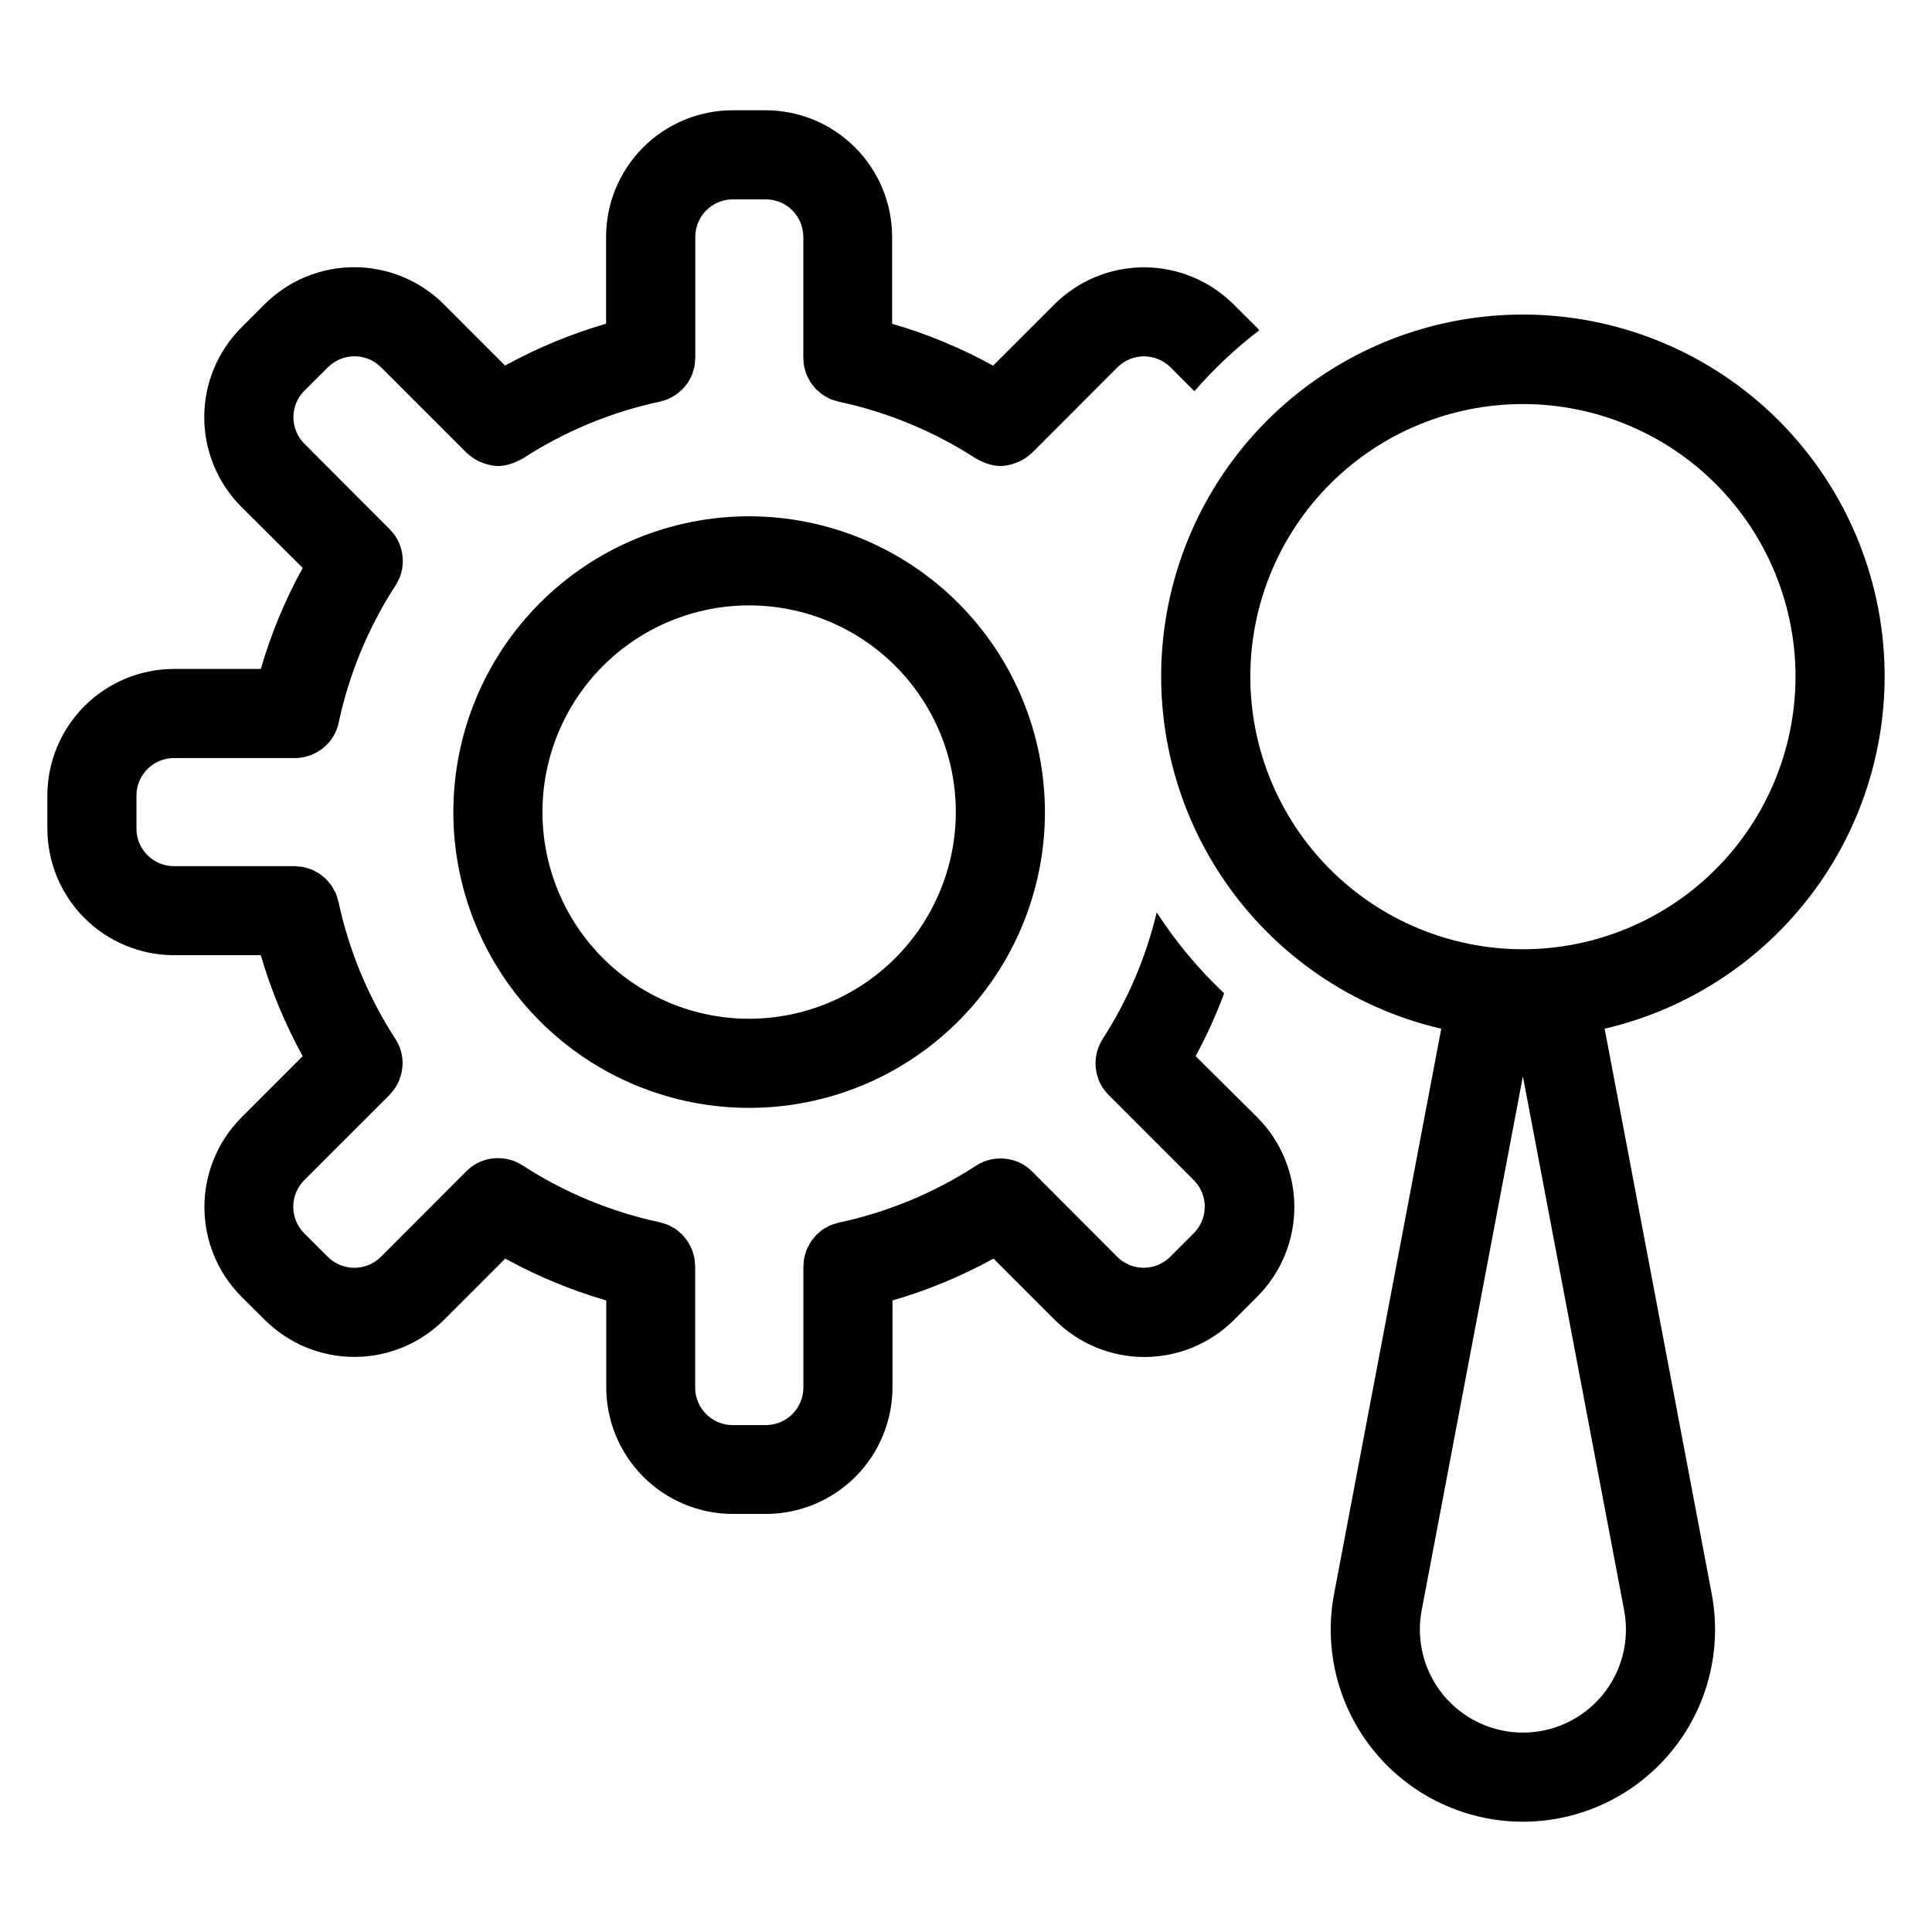
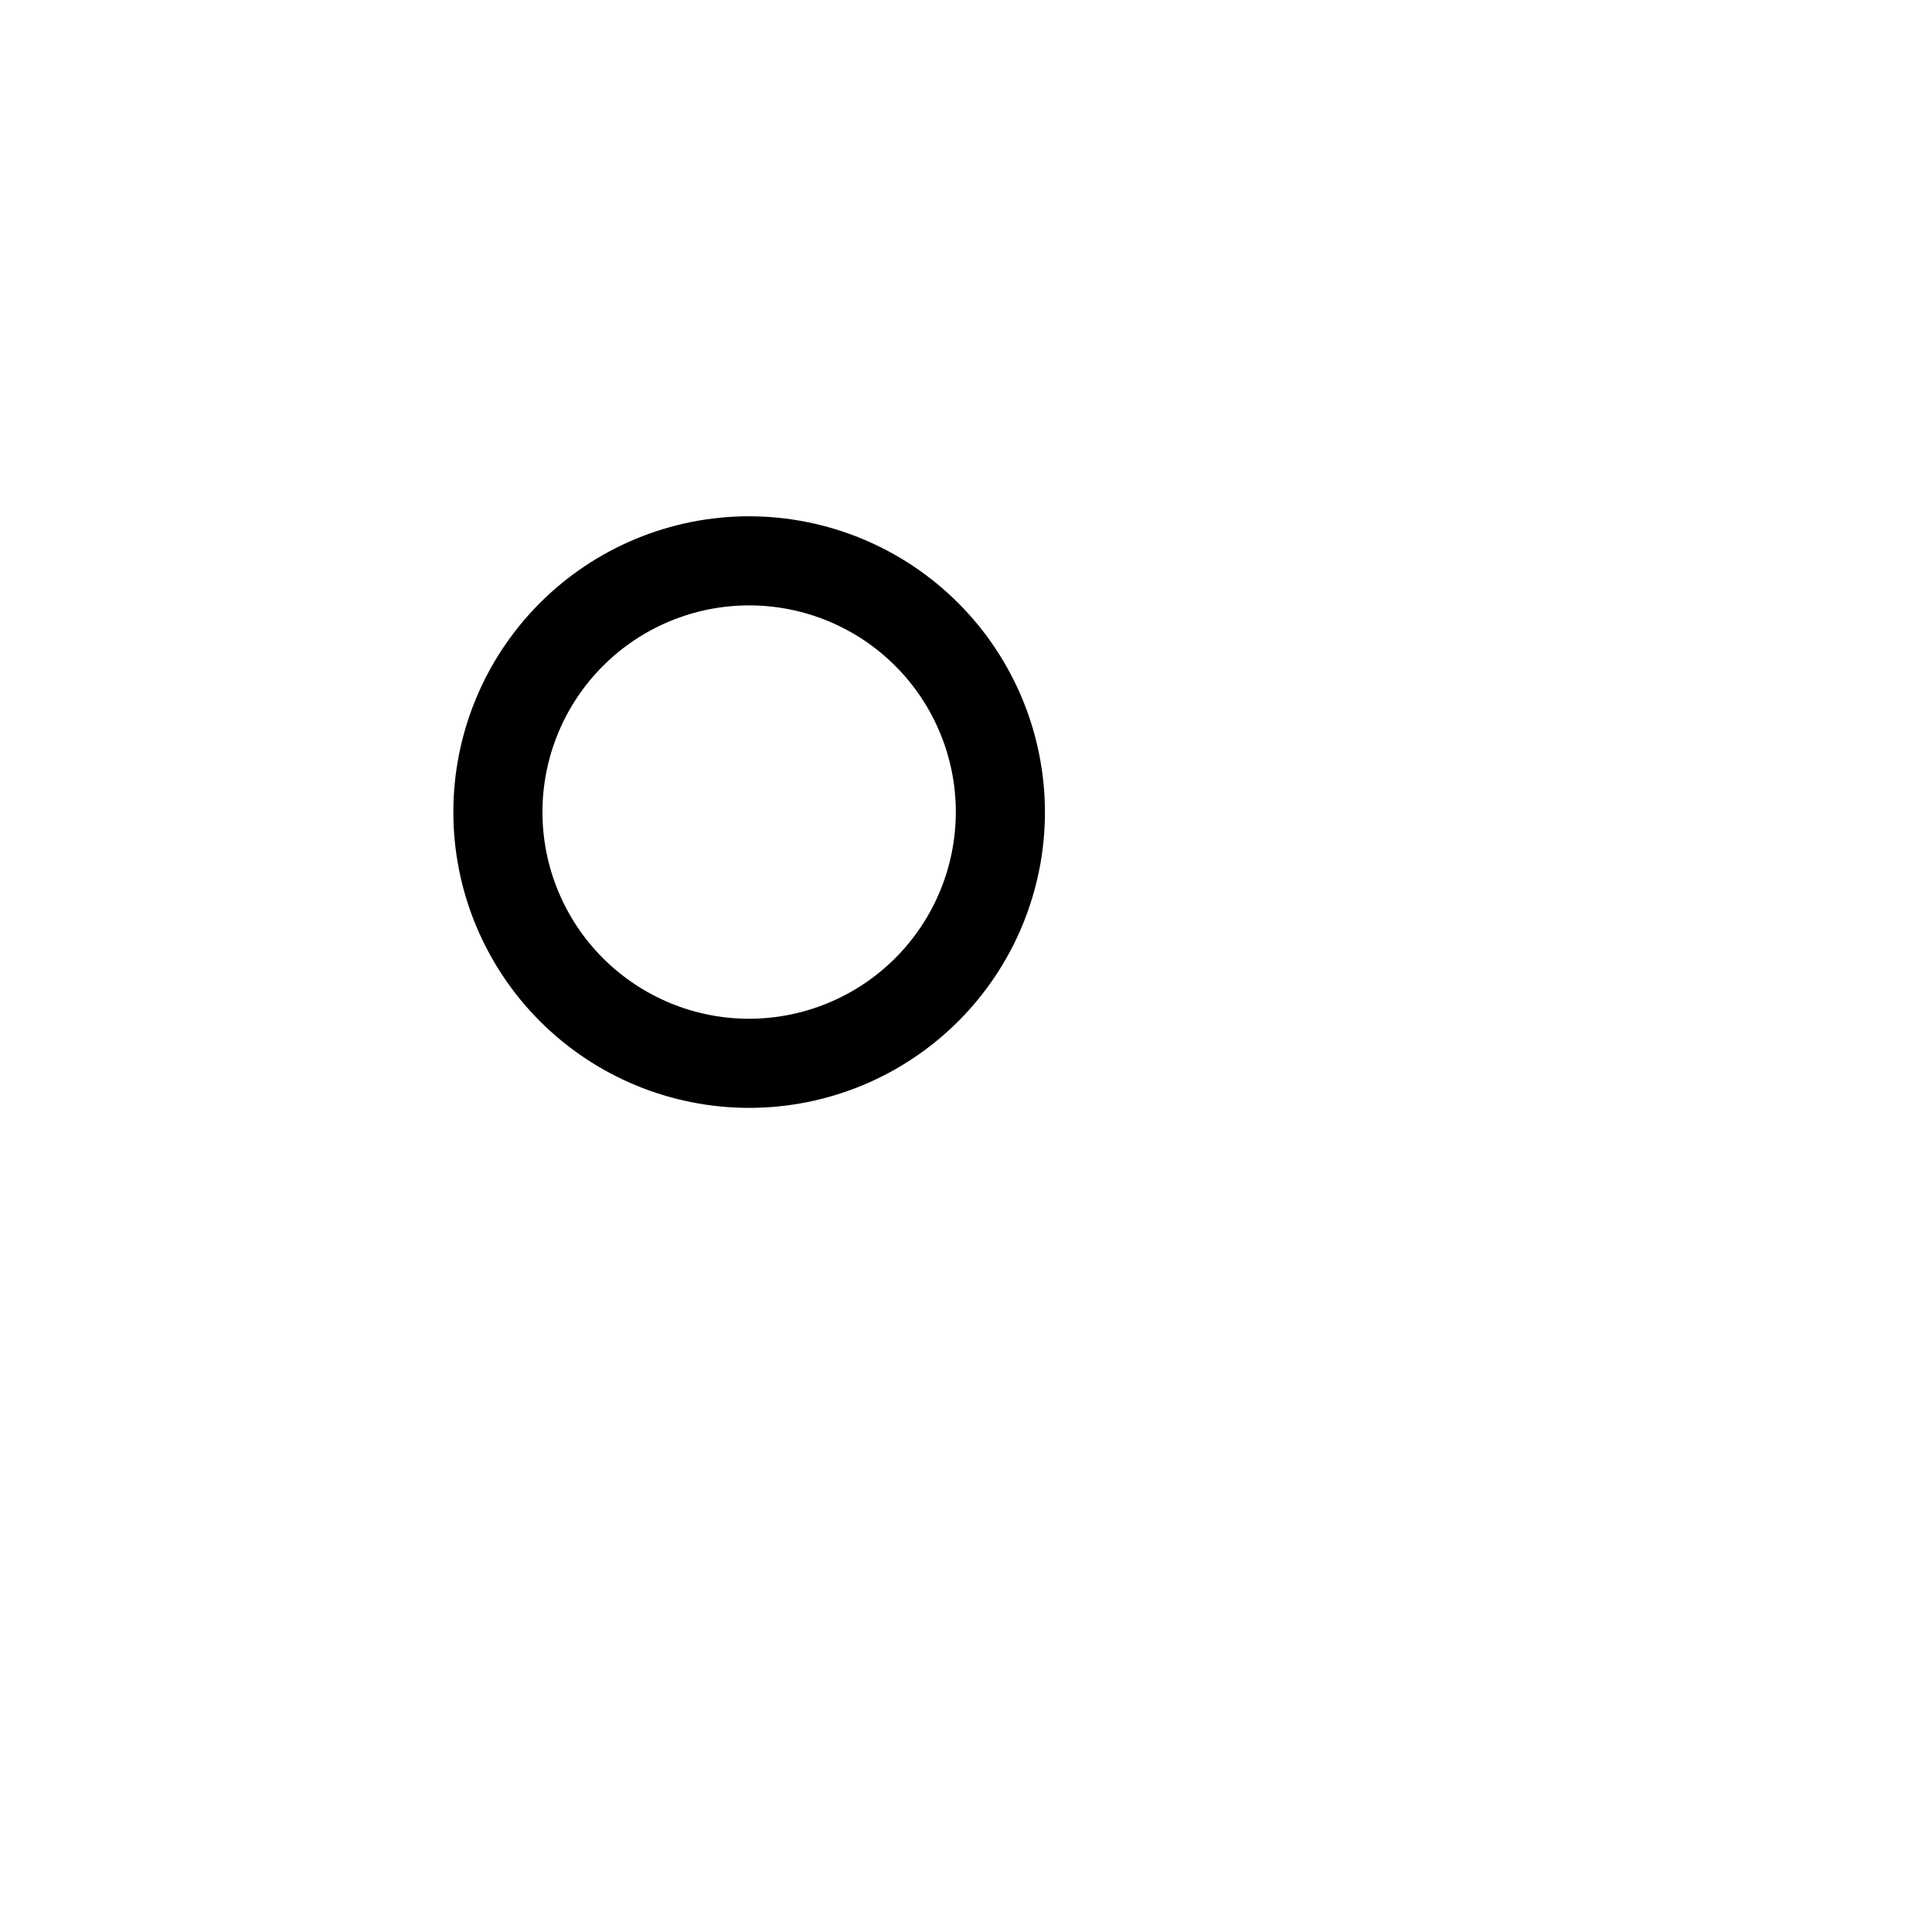
<svg xmlns="http://www.w3.org/2000/svg" fill="#000000" width="800px" height="800px" version="1.1" viewBox="144 144 512 512">
  <g>
-     <path d="m643.45 323.31c0.02-24.172-9.09-47.461-25.508-65.199-16.418-17.742-38.934-28.625-63.035-30.473-24.102-1.844-48.012 5.481-66.941 20.512-18.93 15.035-31.48 36.664-35.141 60.555-3.66 23.895 1.84 48.289 15.398 68.301 13.562 20.008 34.18 34.156 57.727 39.613l-28.402 149.75c-2.82 14.898 1.145 30.281 10.82 41.961 9.676 11.68 24.051 18.438 39.215 18.438 15.168 0 29.543-6.758 39.219-18.438 9.672-11.68 13.641-27.062 10.816-41.961l-28.371-149.75c21.078-4.91 39.879-16.797 53.348-33.734s20.82-37.934 20.855-59.574zm-69.031 247.46c1.512 7.992-0.613 16.238-5.801 22.5-5.191 6.262-12.898 9.887-21.031 9.887-8.129 0-15.84-3.625-21.027-9.887s-7.316-14.508-5.805-22.5l26.828-141.54zm-26.836-175.21c-19.156-0.004-37.531-7.613-51.078-21.164-13.547-13.547-21.156-31.922-21.156-51.082 0.004-19.16 7.617-37.535 21.164-51.082s31.922-21.156 51.082-21.156c19.16 0.004 37.535 7.613 51.082 21.16 13.547 13.551 21.156 31.922 21.156 51.082-0.02 19.156-7.637 37.52-21.184 51.066-13.543 13.543-31.91 21.16-51.066 21.176z" />
    <path d="m342.53 280.82c-20.789 0-40.727 8.258-55.43 22.961-14.699 14.699-22.957 34.637-22.957 55.43 0 20.789 8.258 40.727 22.957 55.43 14.703 14.699 34.641 22.957 55.43 22.957 20.793 0 40.73-8.258 55.43-22.957 14.703-14.703 22.961-34.641 22.961-55.43-0.023-20.785-8.289-40.711-22.984-55.406-14.695-14.695-34.621-22.961-55.406-22.984zm0 133.16c-14.523 0-28.457-5.773-38.73-16.043-10.27-10.273-16.043-24.203-16.043-38.73s5.773-28.461 16.043-38.73c10.273-10.273 24.207-16.043 38.73-16.043 14.527 0 28.461 5.769 38.73 16.043 10.273 10.27 16.043 24.203 16.043 38.73-0.016 14.52-5.793 28.441-16.059 38.711-10.27 10.27-24.191 16.043-38.715 16.062z" />
-     <path d="m460.86 423.88c2.902-5.367 5.426-10.93 7.551-16.648-6.793-6.402-12.793-13.602-17.871-21.438-2.844 11.918-7.691 23.27-14.332 33.566-0.371 0.59-0.691 1.211-0.953 1.859 0 0.062-0.07 0.117-0.094 0.188-0.539 1.344-0.816 2.781-0.828 4.227v0.219 0.004c0.004 1.438 0.27 2.867 0.789 4.211 0 0.078 0 0.148 0.07 0.219 0.582 1.426 1.441 2.719 2.527 3.812v0.039h0.039l22.625 22.633c3.848 3.879 3.848 10.137 0 14.02l-6.297 6.297h-0.004c-3.871 3.84-10.113 3.84-13.988 0l-22.543-22.609-0.07-0.07h-0.004c-1.102-1.098-2.41-1.965-3.848-2.551l-0.188-0.062c-1.355-0.52-2.793-0.785-4.246-0.789h-0.188c-1.461 0.008-2.902 0.293-4.258 0.836l-0.156 0.078c-0.656 0.266-1.285 0.59-1.883 0.969-11.133 7.242-23.504 12.371-36.496 15.137-0.148 0-0.277 0.102-0.426 0.133v0.004c-0.609 0.145-1.207 0.336-1.785 0.574-0.316 0.133-0.582 0.324-0.883 0.48s-0.789 0.387-1.117 0.621c-0.332 0.234-0.613 0.504-0.922 0.789-0.309 0.285-0.566 0.441-0.789 0.699h0.004c-0.262 0.285-0.508 0.586-0.742 0.895-0.246 0.281-0.477 0.57-0.691 0.875-0.203 0.309-0.355 0.652-0.535 0.984-0.195 0.332-0.371 0.672-0.527 1.023-0.152 0.395-0.277 0.801-0.379 1.211-0.094 0.324-0.219 0.637-0.293 0.977h0.004c-0.102 0.562-0.156 1.133-0.168 1.703 0 0.203-0.062 0.395-0.062 0.605v32.133c-0.008 5.477-4.445 9.918-9.926 9.926h-8.824c-5.481-0.004-9.922-4.445-9.926-9.926v-32.227c0-0.211-0.047-0.402-0.062-0.605v-0.004c-0.012-0.57-0.066-1.137-0.168-1.699-0.07-0.34-0.195-0.652-0.293-0.977h0.004c-0.102-0.41-0.227-0.816-0.379-1.211-0.16-0.352-0.336-0.691-0.527-1.023-0.18-0.332-0.332-0.676-0.535-0.984-0.215-0.305-0.445-0.594-0.691-0.875-0.234-0.309-0.48-0.609-0.742-0.895-0.25-0.262-0.543-0.465-0.789-0.699-0.242-0.234-0.59-0.535-0.922-0.789-0.332-0.25-0.738-0.418-1.117-0.621-0.379-0.203-0.566-0.348-0.883-0.48l0.004-0.004c-0.582-0.234-1.176-0.426-1.789-0.574-0.148 0-0.277-0.102-0.426-0.133h0.004c-12.988-2.766-25.359-7.894-36.488-15.137-0.598-0.379-1.227-0.703-1.883-0.969l-0.156-0.078c-1.355-0.543-2.801-0.828-4.258-0.836h-0.191c-1.453 0-2.891 0.27-4.25 0.789l-0.188 0.062c-1.434 0.59-2.734 1.453-3.836 2.543l-0.047 0.047-22.703 22.742c-3.883 3.844-10.141 3.844-14.027 0l-6.297-6.297c-3.832-3.879-3.832-10.117 0-13.996l22.672-22.664v-0.039c1.086-1.094 1.945-2.391 2.535-3.812 0-0.07 0-0.141 0.062-0.219 0.527-1.344 0.809-2.769 0.828-4.211 0.004-0.07 0.004-0.145 0-0.215-0.008-1.453-0.289-2.891-0.828-4.242l-0.078-0.164c-0.266-0.652-0.59-1.281-0.969-1.875-7.238-11.137-12.371-23.512-15.137-36.504-0.039-0.172-0.117-0.324-0.164-0.496h-0.004c-0.137-0.582-0.32-1.152-0.551-1.707-0.133-0.27-0.277-0.531-0.441-0.785-0.195-0.41-0.422-0.809-0.668-1.191-0.191-0.254-0.395-0.504-0.613-0.738-0.266-0.355-0.551-0.691-0.859-1.008-0.195-0.188-0.41-0.34-0.613-0.504-0.367-0.34-0.762-0.652-1.172-0.938-0.172-0.109-0.355-0.18-0.527-0.285v0.004c-0.477-0.297-0.977-0.562-1.488-0.789-0.195-0.078-0.41-0.117-0.605-0.188-0.512-0.195-1.039-0.352-1.574-0.465-0.348-0.07-0.707-0.07-1.07-0.109-0.395-0.062-0.793-0.102-1.191-0.121h-32.047c-5.477-0.008-9.918-4.445-9.926-9.926v-8.785c0.004-5.481 4.445-9.926 9.926-9.934h32.215c1.191-0.02 2.371-0.223 3.5-0.605 0.188-0.055 0.379-0.102 0.566-0.172l0.004-0.004c1.066-0.402 2.066-0.965 2.973-1.66 0.164-0.125 0.324-0.262 0.48-0.395 0.895-0.742 1.672-1.613 2.309-2.59 0.078-0.117 0.133-0.25 0.211-0.379v0.004c0.648-1.074 1.121-2.246 1.395-3.473v-0.055c2.766-12.992 7.894-25.367 15.137-36.504 0.379-0.594 0.703-1.227 0.969-1.879l0.078-0.156v-0.004c0.539-1.348 0.82-2.789 0.828-4.242 0.004-0.07 0.004-0.141 0-0.211-0.02-1.445-0.297-2.875-0.828-4.223 0-0.07 0-0.141-0.062-0.211-0.59-1.434-1.457-2.734-2.551-3.832l-0.062-0.07-22.602-22.656c-3.852-3.883-3.852-10.141 0-14.02l6.297-6.258v-0.004c3.879-3.828 10.121-3.828 13.996 0l22.734 22.734c0.047 0.047 0.117 0.062 0.164 0.109l0.004 0.004c0.992 0.945 2.141 1.711 3.398 2.258 0.285 0.125 0.559 0.219 0.844 0.324 1.258 0.48 2.59 0.746 3.938 0.785 1.348-0.035 2.676-0.301 3.934-0.785 0.375-0.148 0.742-0.316 1.094-0.504 0.473-0.184 0.934-0.391 1.379-0.633 11.129-7.25 23.496-12.391 36.488-15.16 0.141 0 0.27-0.102 0.41-0.133h-0.004c0.617-0.145 1.219-0.34 1.805-0.582 0.301-0.125 0.559-0.301 0.844-0.449 0.395-0.195 0.781-0.414 1.156-0.652 0.309-0.23 0.605-0.477 0.891-0.734 0.293-0.227 0.578-0.469 0.848-0.723 0.27-0.277 0.48-0.582 0.715-0.875h0.004c0.254-0.285 0.492-0.586 0.715-0.898 0.203-0.309 0.348-0.645 0.52-0.969 0.441-0.688 0.75-1.449 0.922-2.25 0.094-0.324 0.219-0.637 0.293-0.977h-0.004c0.102-0.566 0.156-1.141 0.168-1.715 0-0.195 0.062-0.387 0.062-0.59v-32.117c0.004-5.481 4.445-9.926 9.926-9.93h8.77c5.477 0.012 9.918 4.449 9.926 9.93v32.133c0 0.203 0.047 0.395 0.055 0.59 0.02 0.574 0.078 1.148 0.176 1.715 0.07 0.34 0.195 0.652 0.293 0.977h-0.004c0.102 0.41 0.23 0.816 0.379 1.211 0.148 0.363 0.355 0.691 0.535 1.039 0.18 0.348 0.324 0.66 0.527 0.969 0.203 0.309 0.473 0.598 0.707 0.898s0.457 0.598 0.723 0.875h0.004c0.27 0.254 0.555 0.496 0.848 0.723 0.285 0.262 0.582 0.508 0.891 0.734 0.375 0.238 0.762 0.457 1.156 0.652 0.285 0.148 0.543 0.324 0.836 0.449 0.586 0.242 1.191 0.438 1.809 0.582 0.141 0 0.27 0.102 0.41 0.133 12.992 2.766 25.363 7.894 36.496 15.137 0.441 0.242 0.895 0.449 1.363 0.633 0.379 0.172 0.723 0.371 1.109 0.504 1.254 0.484 2.586 0.75 3.934 0.785 1.348-0.035 2.68-0.301 3.938-0.785 0.293-0.102 0.559-0.195 0.844-0.324 1.258-0.547 2.41-1.309 3.398-2.258 0.047-0.047 0.117-0.062 0.164-0.109l22.672-22.699c3.883-3.852 10.148-3.852 14.027 0l6.297 6.297 0.039 0.062 0.004 0.004c5.164-5.953 10.922-11.367 17.184-16.152-0.195-0.211-0.332-0.457-0.535-0.668l-6.297-6.25v-0.004c-6.301-6.258-14.82-9.773-23.699-9.773-8.879 0-17.398 3.516-23.699 9.773l-16.289 16.289h0.004c-8.484-4.68-17.461-8.402-26.766-11.102v-23.039c-0.008-8.895-3.547-17.422-9.836-23.711-6.289-6.289-14.812-9.824-23.707-9.832h-8.715c-8.895 0.008-17.422 3.543-23.711 9.832-6.289 6.289-9.824 14.816-9.832 23.711v23.027-0.004c-9.305 2.699-18.281 6.422-26.766 11.102l-16.301-16.32c-6.297-6.25-14.809-9.758-23.68-9.758-8.871 0-17.383 3.508-23.68 9.758l-6.297 6.297c-6.254 6.301-9.766 14.816-9.766 23.691s3.512 17.395 9.766 23.691l16.324 16.262c-4.676 8.484-8.398 17.461-11.098 26.766h-23.027c-8.891 0.012-17.418 3.547-23.707 9.836-6.285 6.289-9.824 14.816-9.836 23.707v8.77c0.012 8.895 3.551 17.418 9.836 23.707 6.289 6.289 14.816 9.824 23.707 9.836h23.027c2.703 9.305 6.426 18.281 11.098 26.766l-16.293 16.309c-6.25 6.301-9.754 14.809-9.754 23.68 0 8.871 3.504 17.383 9.754 23.68l6.297 6.258c6.297 6.258 14.816 9.77 23.695 9.77 8.879 0 17.395-3.512 23.695-9.77l16.289-16.289-0.004 0.004c8.484 4.672 17.461 8.395 26.766 11.09v23.035c0.012 8.891 3.547 17.418 9.836 23.707 6.289 6.285 14.812 9.824 23.707 9.836h8.77c8.895-0.012 17.418-3.551 23.707-9.836 6.289-6.289 9.824-14.816 9.836-23.707v-23.035c9.305-2.695 18.281-6.418 26.766-11.09l16.32 16.32-0.004-0.004c6.297 6.25 14.805 9.762 23.676 9.762 8.871 0 17.383-3.512 23.676-9.762l6.297-6.297c6.254-6.301 9.766-14.816 9.766-23.695 0-8.875-3.512-17.395-9.766-23.695z" />
  </g>
</svg>